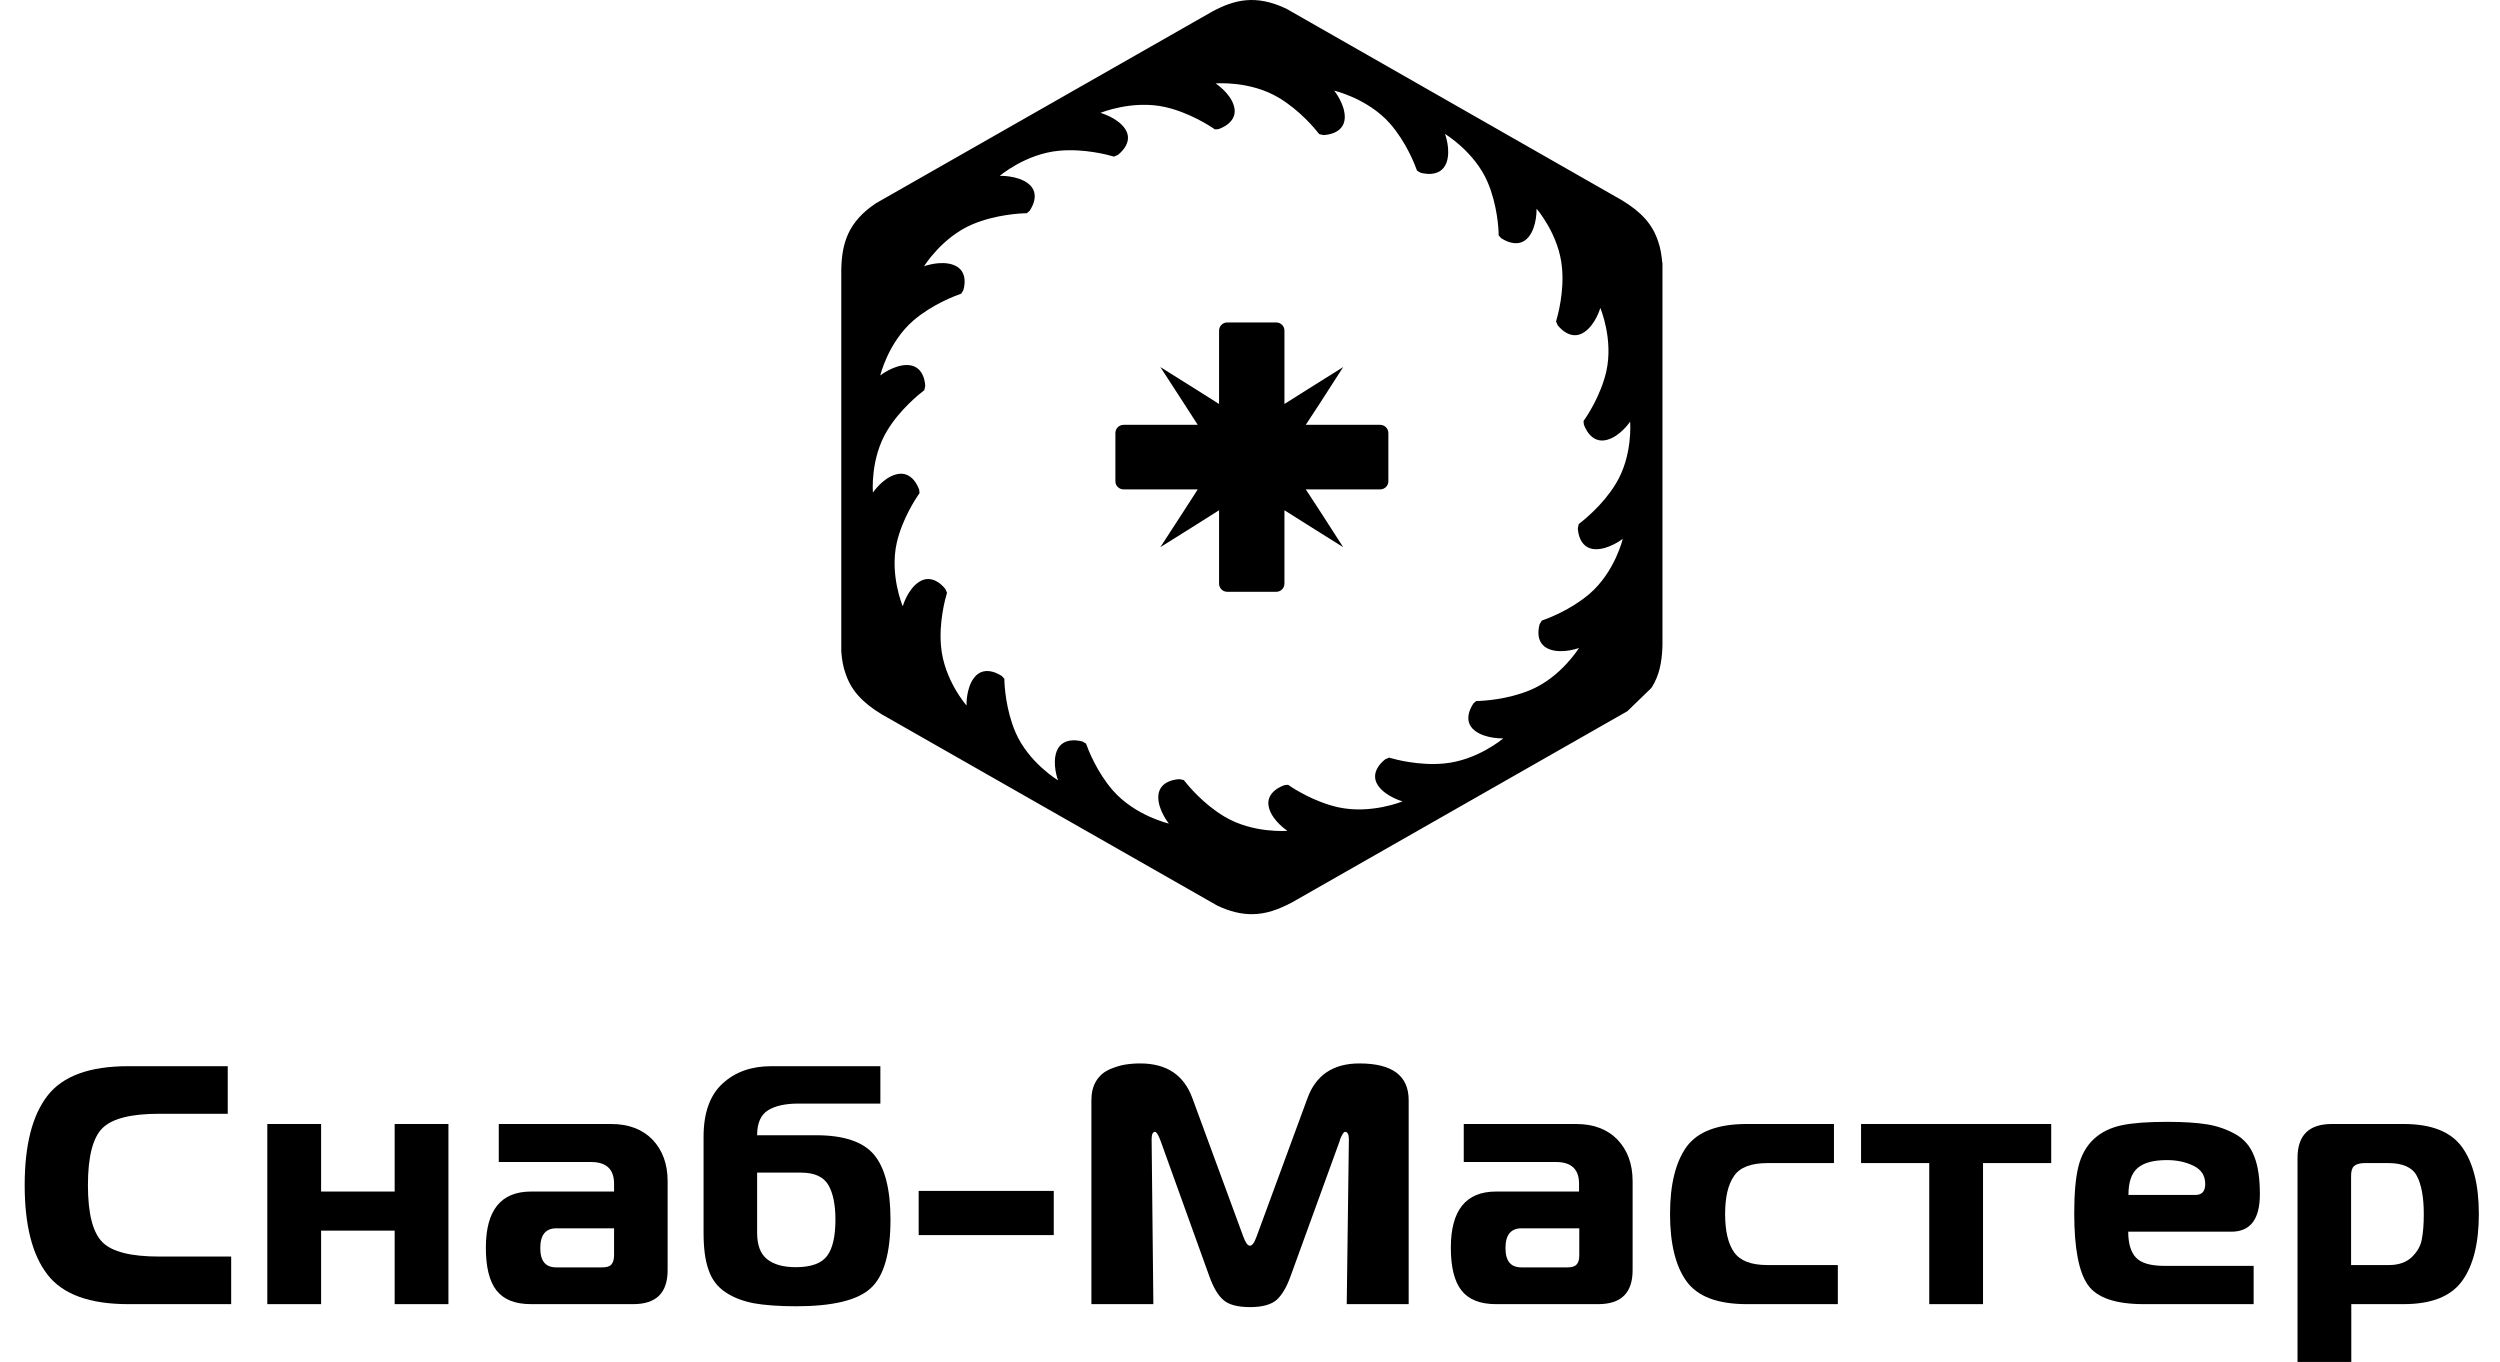
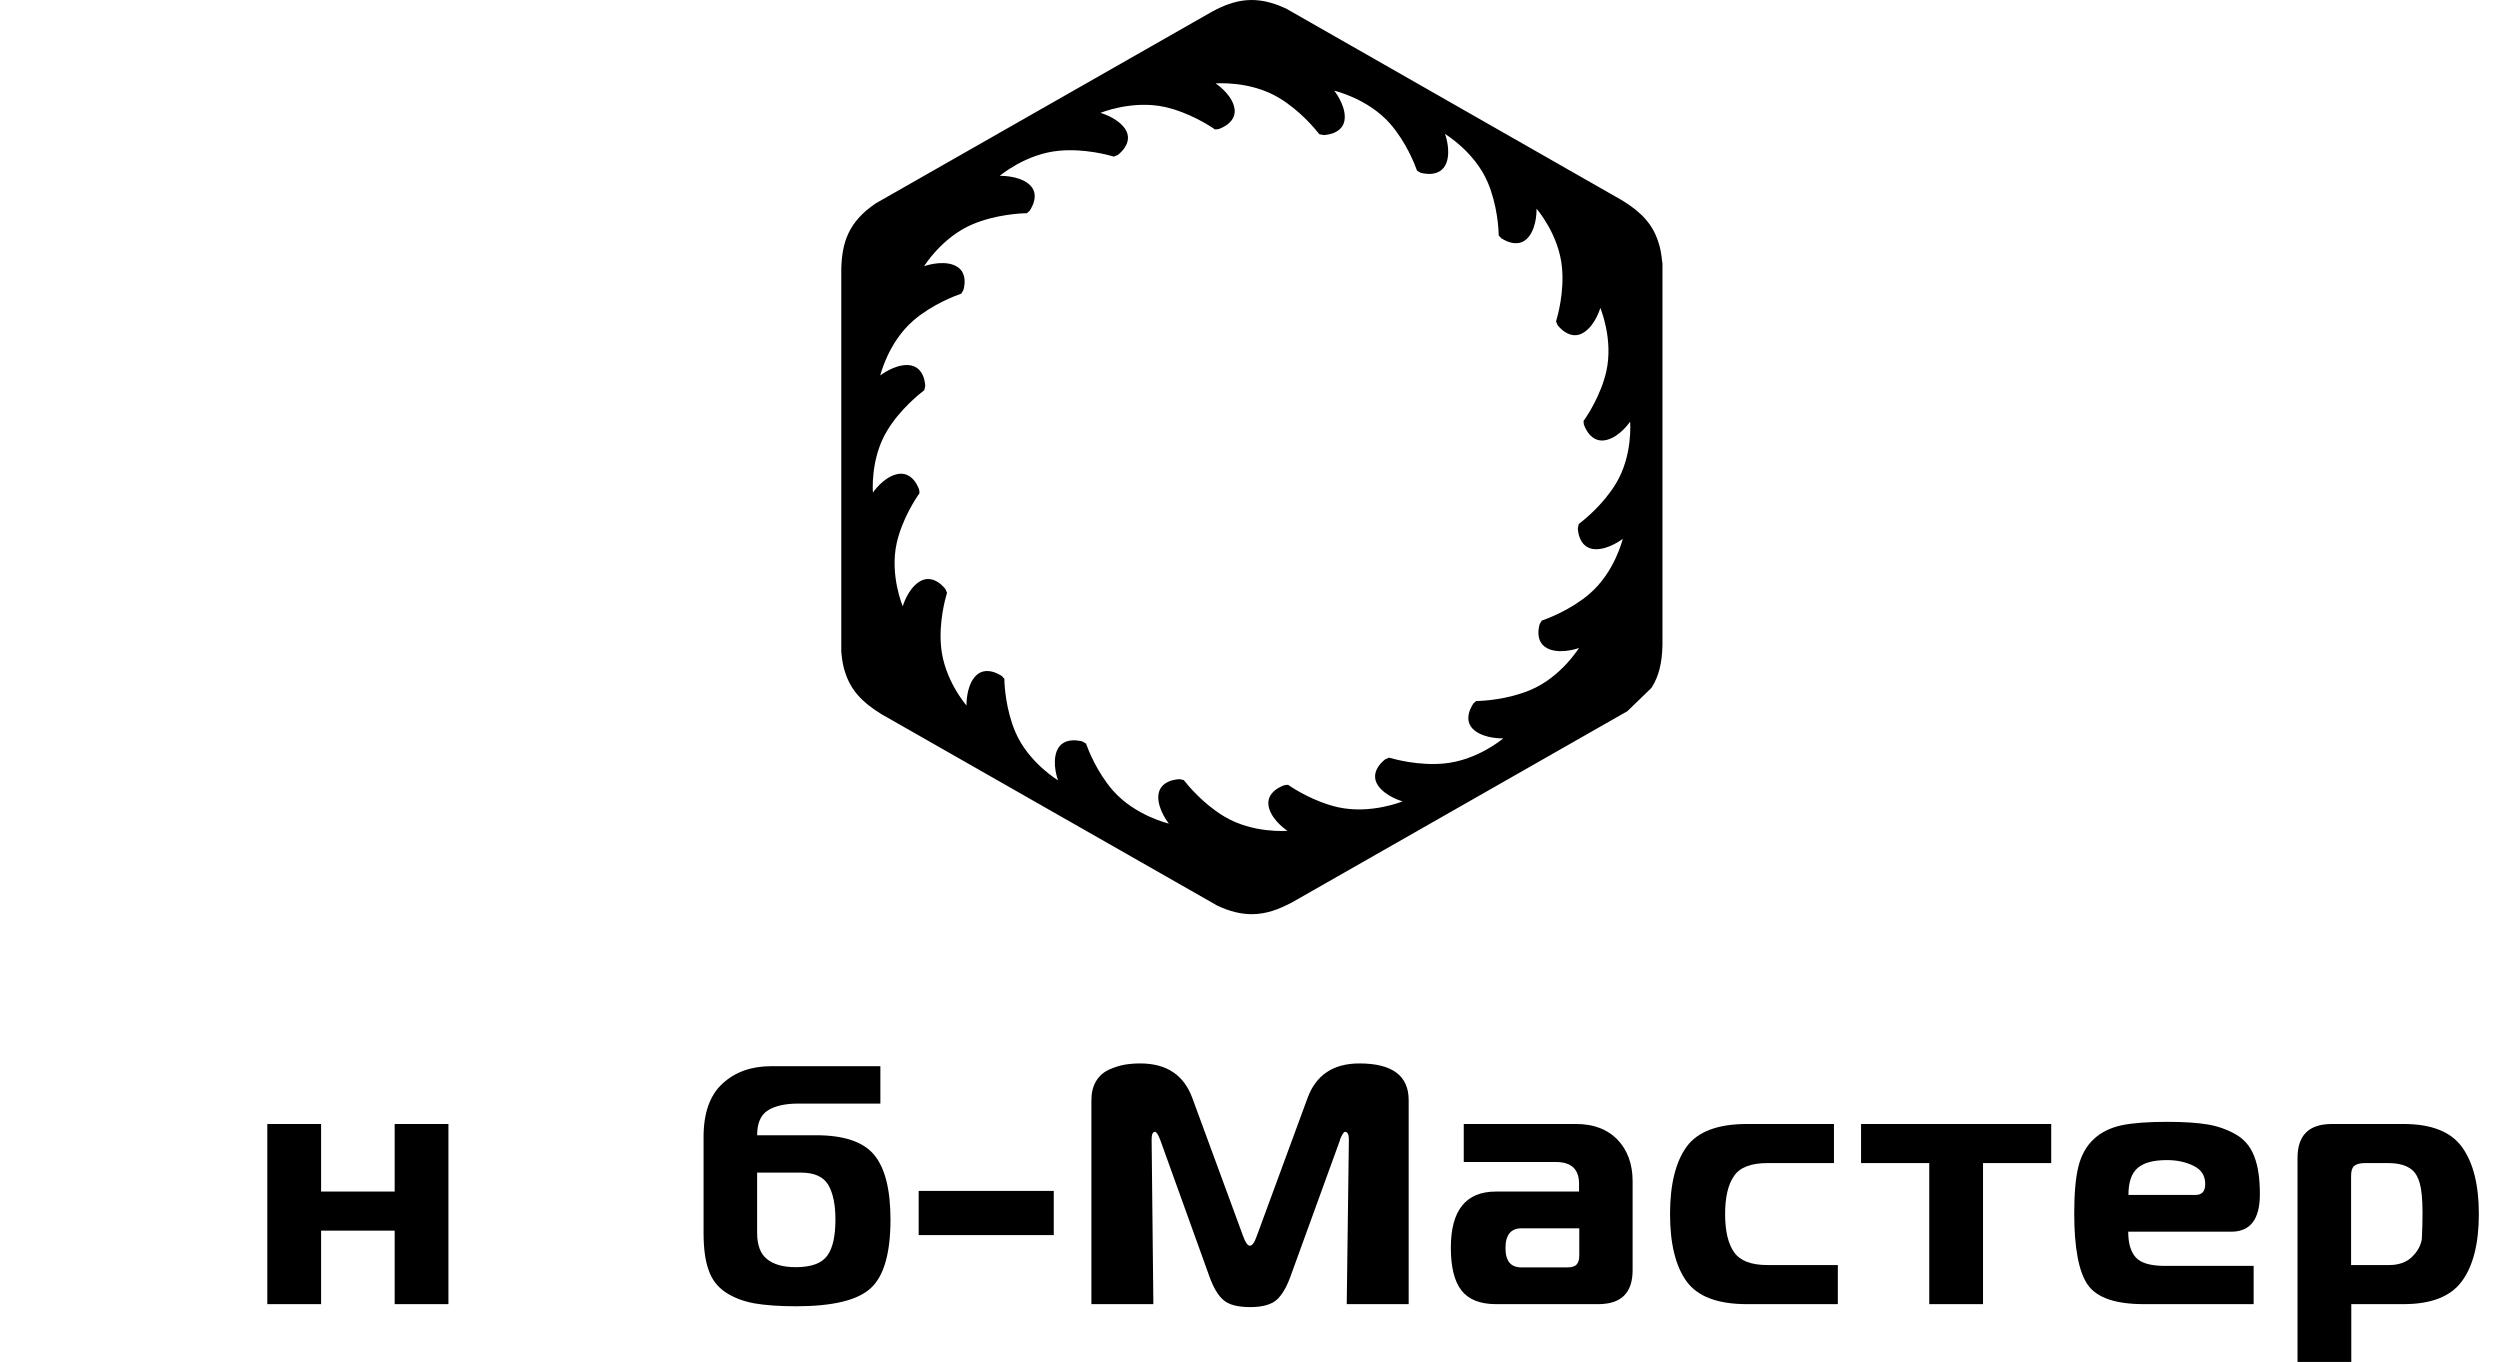
<svg xmlns="http://www.w3.org/2000/svg" width="134" height="73" viewBox="0 0 134 73" fill="none">
-   <path d="M12.391 69.902H6.869C4.805 69.902 3.364 69.378 2.545 68.319C1.726 67.26 1.323 65.666 1.323 63.525C1.323 61.384 1.726 59.79 2.545 58.731C3.364 57.672 4.805 57.148 6.869 57.148H12.207V59.699H8.517C7.03 59.699 6.027 59.949 5.497 60.462C4.978 60.974 4.713 61.988 4.713 63.525C4.713 65.062 4.978 66.076 5.497 66.588C6.015 67.101 7.03 67.351 8.517 67.351H12.391V69.902Z" fill="black" />
  <path d="M24.036 69.902H21.154V65.962H17.211V69.902H14.328V60.246H17.211V63.867H21.154V60.246H24.036V69.902Z" fill="black" />
-   <path d="M26.723 60.246H32.753C33.698 60.246 34.436 60.53 34.978 61.088C35.508 61.646 35.785 62.386 35.785 63.309V68.08C35.785 69.299 35.174 69.902 33.94 69.902H28.464C27.599 69.902 26.988 69.652 26.607 69.162C26.227 68.672 26.042 67.909 26.042 66.873C26.042 64.869 26.849 63.867 28.464 63.867H32.914V63.446C32.914 62.671 32.499 62.284 31.68 62.284H26.734V60.246H26.723ZM32.903 65.837H29.824C29.248 65.837 28.959 66.19 28.959 66.896C28.959 67.602 29.248 67.932 29.813 67.932H32.269C32.499 67.932 32.672 67.887 32.764 67.784C32.856 67.682 32.914 67.522 32.914 67.294V65.837H32.903Z" fill="black" />
  <path d="M47.188 59.152H42.795C42.081 59.152 41.539 59.277 41.158 59.517C40.778 59.756 40.582 60.2 40.582 60.849H43.741C45.217 60.849 46.254 61.191 46.842 61.885C47.43 62.58 47.73 63.741 47.73 65.37C47.73 67.18 47.373 68.41 46.669 69.048C45.966 69.697 44.629 70.016 42.669 70.016C41.746 70.016 40.997 69.959 40.409 69.856C39.821 69.743 39.313 69.549 38.887 69.264C38.46 68.98 38.149 68.581 37.976 68.057C37.791 67.545 37.711 66.873 37.711 66.064V60.94C37.711 59.665 38.045 58.708 38.725 58.082C39.406 57.455 40.27 57.148 41.343 57.148H47.188V59.152ZM40.582 62.853V66.076C40.582 66.736 40.755 67.203 41.112 67.488C41.458 67.772 41.977 67.921 42.657 67.921C43.476 67.921 44.041 67.716 44.34 67.306C44.64 66.896 44.779 66.247 44.779 65.37C44.779 64.573 44.652 63.946 44.398 63.514C44.144 63.081 43.66 62.853 42.945 62.853H40.582Z" fill="black" />
  <path d="M56.481 63.833H49.241V66.201H56.481V63.833Z" fill="black" />
  <path d="M71.828 61.099L69.164 68.433C68.957 69.002 68.715 69.412 68.426 69.674C68.138 69.925 67.665 70.061 67.008 70.061C66.351 70.061 65.855 69.936 65.567 69.674C65.279 69.424 65.036 69.002 64.829 68.433L62.189 61.099C62.073 60.803 61.981 60.667 61.912 60.667C61.785 60.667 61.727 60.803 61.727 61.065L61.82 69.902H58.499V58.97C58.499 58.572 58.58 58.23 58.753 57.945C58.926 57.66 59.156 57.467 59.444 57.33C59.733 57.205 60.009 57.114 60.275 57.068C60.54 57.023 60.816 57 61.116 57C62.535 57 63.468 57.626 63.918 58.879L66.628 66.247C66.754 66.6 66.87 66.77 66.996 66.77C67.123 66.77 67.239 66.6 67.365 66.247L70.075 58.879C70.525 57.626 71.459 57 72.865 57C74.629 57 75.505 57.66 75.505 58.97V69.902H72.185L72.3 61.065C72.3 60.803 72.231 60.667 72.093 60.667C72.023 60.667 71.931 60.815 71.816 61.099" fill="black" />
  <path d="M78.446 60.246H84.476C85.421 60.246 86.159 60.53 86.701 61.088C87.231 61.646 87.508 62.386 87.508 63.309V68.08C87.508 69.299 86.897 69.902 85.663 69.902H80.187C79.322 69.902 78.711 69.652 78.33 69.162C77.95 68.672 77.765 67.909 77.765 66.873C77.765 64.869 78.573 63.867 80.187 63.867H84.637V63.446C84.637 62.671 84.222 62.284 83.403 62.284H78.457V60.246H78.446ZM84.637 65.837H81.559C80.982 65.837 80.694 66.19 80.694 66.896C80.694 67.602 80.982 67.932 81.547 67.932H84.003C84.234 67.932 84.407 67.887 84.499 67.784C84.603 67.682 84.649 67.522 84.649 67.294V65.837H84.637Z" fill="black" />
  <path d="M98.508 69.902H93.63C92.062 69.902 90.99 69.492 90.402 68.684C89.814 67.875 89.514 66.668 89.514 65.074C89.514 63.48 89.814 62.284 90.402 61.464C90.99 60.656 92.074 60.246 93.63 60.246H98.3V62.341H94.737C93.861 62.341 93.261 62.569 92.95 63.024C92.627 63.48 92.466 64.163 92.466 65.074C92.466 65.985 92.627 66.668 92.95 67.124C93.273 67.579 93.861 67.807 94.737 67.807H98.508V69.902Z" fill="black" />
  <path d="M106.29 69.902H103.408V62.341H99.753V60.246H109.945V62.341H106.29V69.902Z" fill="black" />
  <path d="M120.806 69.902H114.903C113.392 69.902 112.389 69.56 111.905 68.866C111.421 68.171 111.179 66.895 111.179 65.039C111.179 63.992 111.248 63.16 111.398 62.545C111.548 61.931 111.824 61.429 112.228 61.054C112.631 60.678 113.139 60.439 113.727 60.313C114.326 60.188 115.133 60.131 116.16 60.131C117.047 60.131 117.762 60.177 118.316 60.268C118.869 60.359 119.376 60.541 119.838 60.803C120.299 61.065 120.633 61.464 120.829 61.987C121.037 62.511 121.129 63.183 121.129 64.014C121.129 65.347 120.622 66.019 119.595 66.019H114.073C114.073 66.645 114.211 67.112 114.488 67.408C114.764 67.704 115.283 67.852 116.033 67.852H120.795V69.89L120.806 69.902ZM114.084 64.049H117.67C118.027 64.049 118.2 63.855 118.2 63.468C118.2 63.012 117.993 62.694 117.578 62.489C117.163 62.284 116.69 62.181 116.148 62.181C115.433 62.181 114.914 62.318 114.58 62.602C114.246 62.887 114.084 63.365 114.084 64.06" fill="black" />
-   <path d="M124.991 60.246H128.831C130.318 60.246 131.367 60.656 131.967 61.487C132.566 62.318 132.866 63.514 132.866 65.074C132.866 66.634 132.566 67.841 131.967 68.661C131.367 69.492 130.318 69.902 128.831 69.902H126.029V73H123.147V62.068C123.147 60.849 123.758 60.246 124.991 60.246ZM126.018 63.035V67.807H128.047C128.577 67.807 128.981 67.659 129.28 67.374C129.569 67.09 129.753 66.771 129.811 66.418C129.88 66.065 129.915 65.621 129.915 65.074C129.915 64.174 129.788 63.491 129.546 63.035C129.304 62.569 128.785 62.341 128.012 62.341H126.755C126.49 62.341 126.294 62.398 126.179 62.5C126.064 62.603 126.018 62.785 126.018 63.035Z" fill="black" />
+   <path d="M124.991 60.246H128.831C130.318 60.246 131.367 60.656 131.967 61.487C132.566 62.318 132.866 63.514 132.866 65.074C132.866 66.634 132.566 67.841 131.967 68.661C131.367 69.492 130.318 69.902 128.831 69.902H126.029V73H123.147V62.068C123.147 60.849 123.758 60.246 124.991 60.246ZM126.018 63.035V67.807H128.047C128.577 67.807 128.981 67.659 129.28 67.374C129.569 67.09 129.753 66.771 129.811 66.418C129.915 64.174 129.788 63.491 129.546 63.035C129.304 62.569 128.785 62.341 128.012 62.341H126.755C126.49 62.341 126.294 62.398 126.179 62.5C126.064 62.603 126.018 62.785 126.018 63.035Z" fill="black" />
  <path d="M89.096 14.077C89.059 13.652 88.997 13.275 88.874 12.935C88.579 12.037 88.001 11.381 86.944 10.738L68.945 0.465C67.322 -0.3 66.178 -0.033 64.949 0.635L46.949 10.895C45.462 11.891 45.13 13.02 45.093 14.405V24.508V34.938C45.13 35.364 45.191 35.74 45.314 36.08C45.609 36.978 46.187 37.634 47.244 38.278L65.244 48.539C65.932 48.866 66.535 49 67.1 49C67.862 49 68.539 48.745 69.252 48.369L87.227 38.12L88.481 36.906L88.542 36.833C88.911 36.238 89.083 35.558 89.108 34.598V14.077H89.096ZM86.6 25.941C85.911 27.07 84.891 27.883 84.62 28.09C84.608 28.163 84.583 28.235 84.571 28.32V28.296C84.571 28.296 84.571 29.401 85.505 29.438C86.243 29.462 86.981 28.879 86.981 28.879C86.981 28.879 86.563 30.652 85.198 31.83C84.19 32.692 82.96 33.153 82.641 33.263C82.604 33.323 82.567 33.384 82.53 33.445C82.53 33.445 82.174 34.477 83.059 34.805C83.76 35.06 84.632 34.732 84.632 34.732C84.632 34.732 83.674 36.298 82.014 36.991C80.784 37.501 79.469 37.574 79.124 37.574C79.063 37.634 79.002 37.683 78.94 37.731L78.977 37.707C78.977 37.707 78.313 38.593 79.051 39.164C79.629 39.614 80.575 39.577 80.575 39.577C80.575 39.577 79.186 40.767 77.379 40.925C76.051 41.046 74.784 40.706 74.453 40.609C74.391 40.633 74.329 40.67 74.256 40.694C74.256 40.694 73.346 41.338 73.862 42.103C74.28 42.71 75.178 42.953 75.178 42.953C75.178 42.953 73.481 43.657 71.723 43.269C70.432 42.977 69.338 42.273 69.043 42.066C68.969 42.066 68.883 42.078 68.809 42.091H68.834C68.834 42.091 67.764 42.419 68.022 43.317C68.219 44.021 69.006 44.531 69.006 44.531C69.006 44.531 67.162 44.689 65.625 43.766C64.481 43.086 63.658 42.078 63.449 41.811C63.375 41.799 63.301 41.775 63.215 41.763H63.24C63.24 41.763 62.121 41.763 62.084 42.686C62.059 43.414 62.65 44.143 62.65 44.143C62.65 44.143 60.855 43.73 59.662 42.382C58.789 41.386 58.322 40.172 58.211 39.856C58.15 39.82 58.088 39.783 58.027 39.747C58.027 39.747 56.969 39.407 56.637 40.269C56.379 40.961 56.711 41.824 56.711 41.824C56.711 41.824 55.125 40.876 54.424 39.237C53.908 38.023 53.834 36.724 53.834 36.383C53.773 36.323 53.724 36.262 53.674 36.201L53.699 36.238C53.699 36.238 52.801 35.582 52.224 36.311C51.769 36.881 51.806 37.816 51.806 37.816C51.806 37.816 50.601 36.444 50.441 34.659C50.318 33.348 50.662 32.097 50.761 31.769C50.736 31.708 50.699 31.648 50.675 31.575C50.675 31.575 50.023 30.676 49.248 31.198C48.633 31.611 48.388 32.498 48.388 32.498C48.388 32.498 47.675 30.822 48.068 29.085C48.363 27.811 49.076 26.73 49.285 26.438C49.285 26.366 49.273 26.28 49.261 26.208V26.232C49.261 26.232 48.929 25.175 48.019 25.43C47.306 25.625 46.789 26.402 46.789 26.402C46.789 26.402 46.63 24.581 47.564 23.063C48.252 21.933 49.273 21.12 49.543 20.913C49.556 20.84 49.58 20.768 49.593 20.683V20.707C49.593 20.707 49.593 19.602 48.658 19.566C47.92 19.541 47.183 20.124 47.183 20.124C47.183 20.124 47.601 18.351 48.965 17.173C49.974 16.311 51.203 15.85 51.523 15.74C51.56 15.68 51.597 15.619 51.633 15.558C51.633 15.558 51.99 14.526 51.105 14.198C50.404 13.943 49.531 14.271 49.531 14.271C49.531 14.271 50.49 12.705 52.15 12.012C53.379 11.502 54.695 11.43 55.039 11.43C55.101 11.369 55.162 11.32 55.224 11.272L55.187 11.296C55.187 11.296 55.85 10.41 55.113 9.839C54.535 9.39 53.588 9.426 53.588 9.426C53.588 9.426 54.978 8.236 56.785 8.078C58.113 7.957 59.379 8.297 59.711 8.394C59.773 8.37 59.834 8.333 59.908 8.309C59.908 8.309 60.818 7.665 60.301 6.9C59.883 6.293 58.986 6.05 58.986 6.05C58.986 6.05 60.682 5.346 62.441 5.735C63.731 6.026 64.826 6.73 65.121 6.937C65.195 6.937 65.281 6.925 65.354 6.912H65.33C65.33 6.912 66.399 6.585 66.141 5.686C65.945 4.982 65.158 4.472 65.158 4.472C65.158 4.472 67.002 4.314 68.539 5.237C69.682 5.917 70.506 6.925 70.715 7.192C70.789 7.204 70.862 7.228 70.948 7.24H70.924C70.924 7.24 72.043 7.24 72.08 6.317C72.104 5.589 71.514 4.86 71.514 4.86C71.514 4.86 73.309 5.273 74.502 6.621C75.375 7.617 75.842 8.831 75.953 9.147C76.014 9.183 76.075 9.22 76.137 9.256C76.137 9.256 77.194 9.596 77.526 8.734C77.784 8.042 77.452 7.18 77.452 7.18C77.452 7.18 79.038 8.127 79.739 9.766C80.256 10.98 80.329 12.28 80.329 12.62C80.391 12.68 80.44 12.741 80.489 12.802L80.465 12.765C80.465 12.765 81.362 13.421 81.94 12.693C82.395 12.122 82.358 11.187 82.358 11.187C82.358 11.187 83.563 12.559 83.723 14.344C83.846 15.655 83.501 16.906 83.403 17.234C83.428 17.295 83.465 17.355 83.489 17.428C83.489 17.428 84.141 18.327 84.915 17.805C85.53 17.392 85.776 16.505 85.776 16.505C85.776 16.505 86.489 18.181 86.096 19.918C85.8 21.193 85.088 22.273 84.878 22.565C84.878 22.638 84.891 22.723 84.903 22.796V22.771C84.903 22.771 85.235 23.828 86.145 23.573C86.858 23.378 87.374 22.601 87.374 22.601C87.374 22.601 87.534 24.423 86.6 25.941Z" fill="black" />
-   <path fill-rule="evenodd" clip-rule="evenodd" d="M73.961 22.771H69.99L70.776 21.569L71.994 19.675L70.076 20.877L68.846 21.654V17.72C68.846 17.477 68.649 17.283 68.403 17.283H65.785C65.539 17.283 65.342 17.477 65.342 17.72V21.654L64.113 20.877L62.195 19.675L63.424 21.569L64.199 22.771H60.227C59.982 22.771 59.785 22.966 59.785 23.209V25.795C59.785 26.038 59.982 26.232 60.227 26.232H64.199L63.424 27.434L62.195 29.328L64.113 28.126L65.342 27.349V31.284C65.342 31.526 65.539 31.721 65.785 31.721H68.403C68.649 31.721 68.846 31.526 68.846 31.284V27.349L70.076 28.126L71.994 29.328L70.776 27.434L69.99 26.232H73.973C74.219 26.232 74.416 26.038 74.416 25.795V23.209C74.416 22.966 74.219 22.771 73.973 22.771" fill="black" />
</svg>